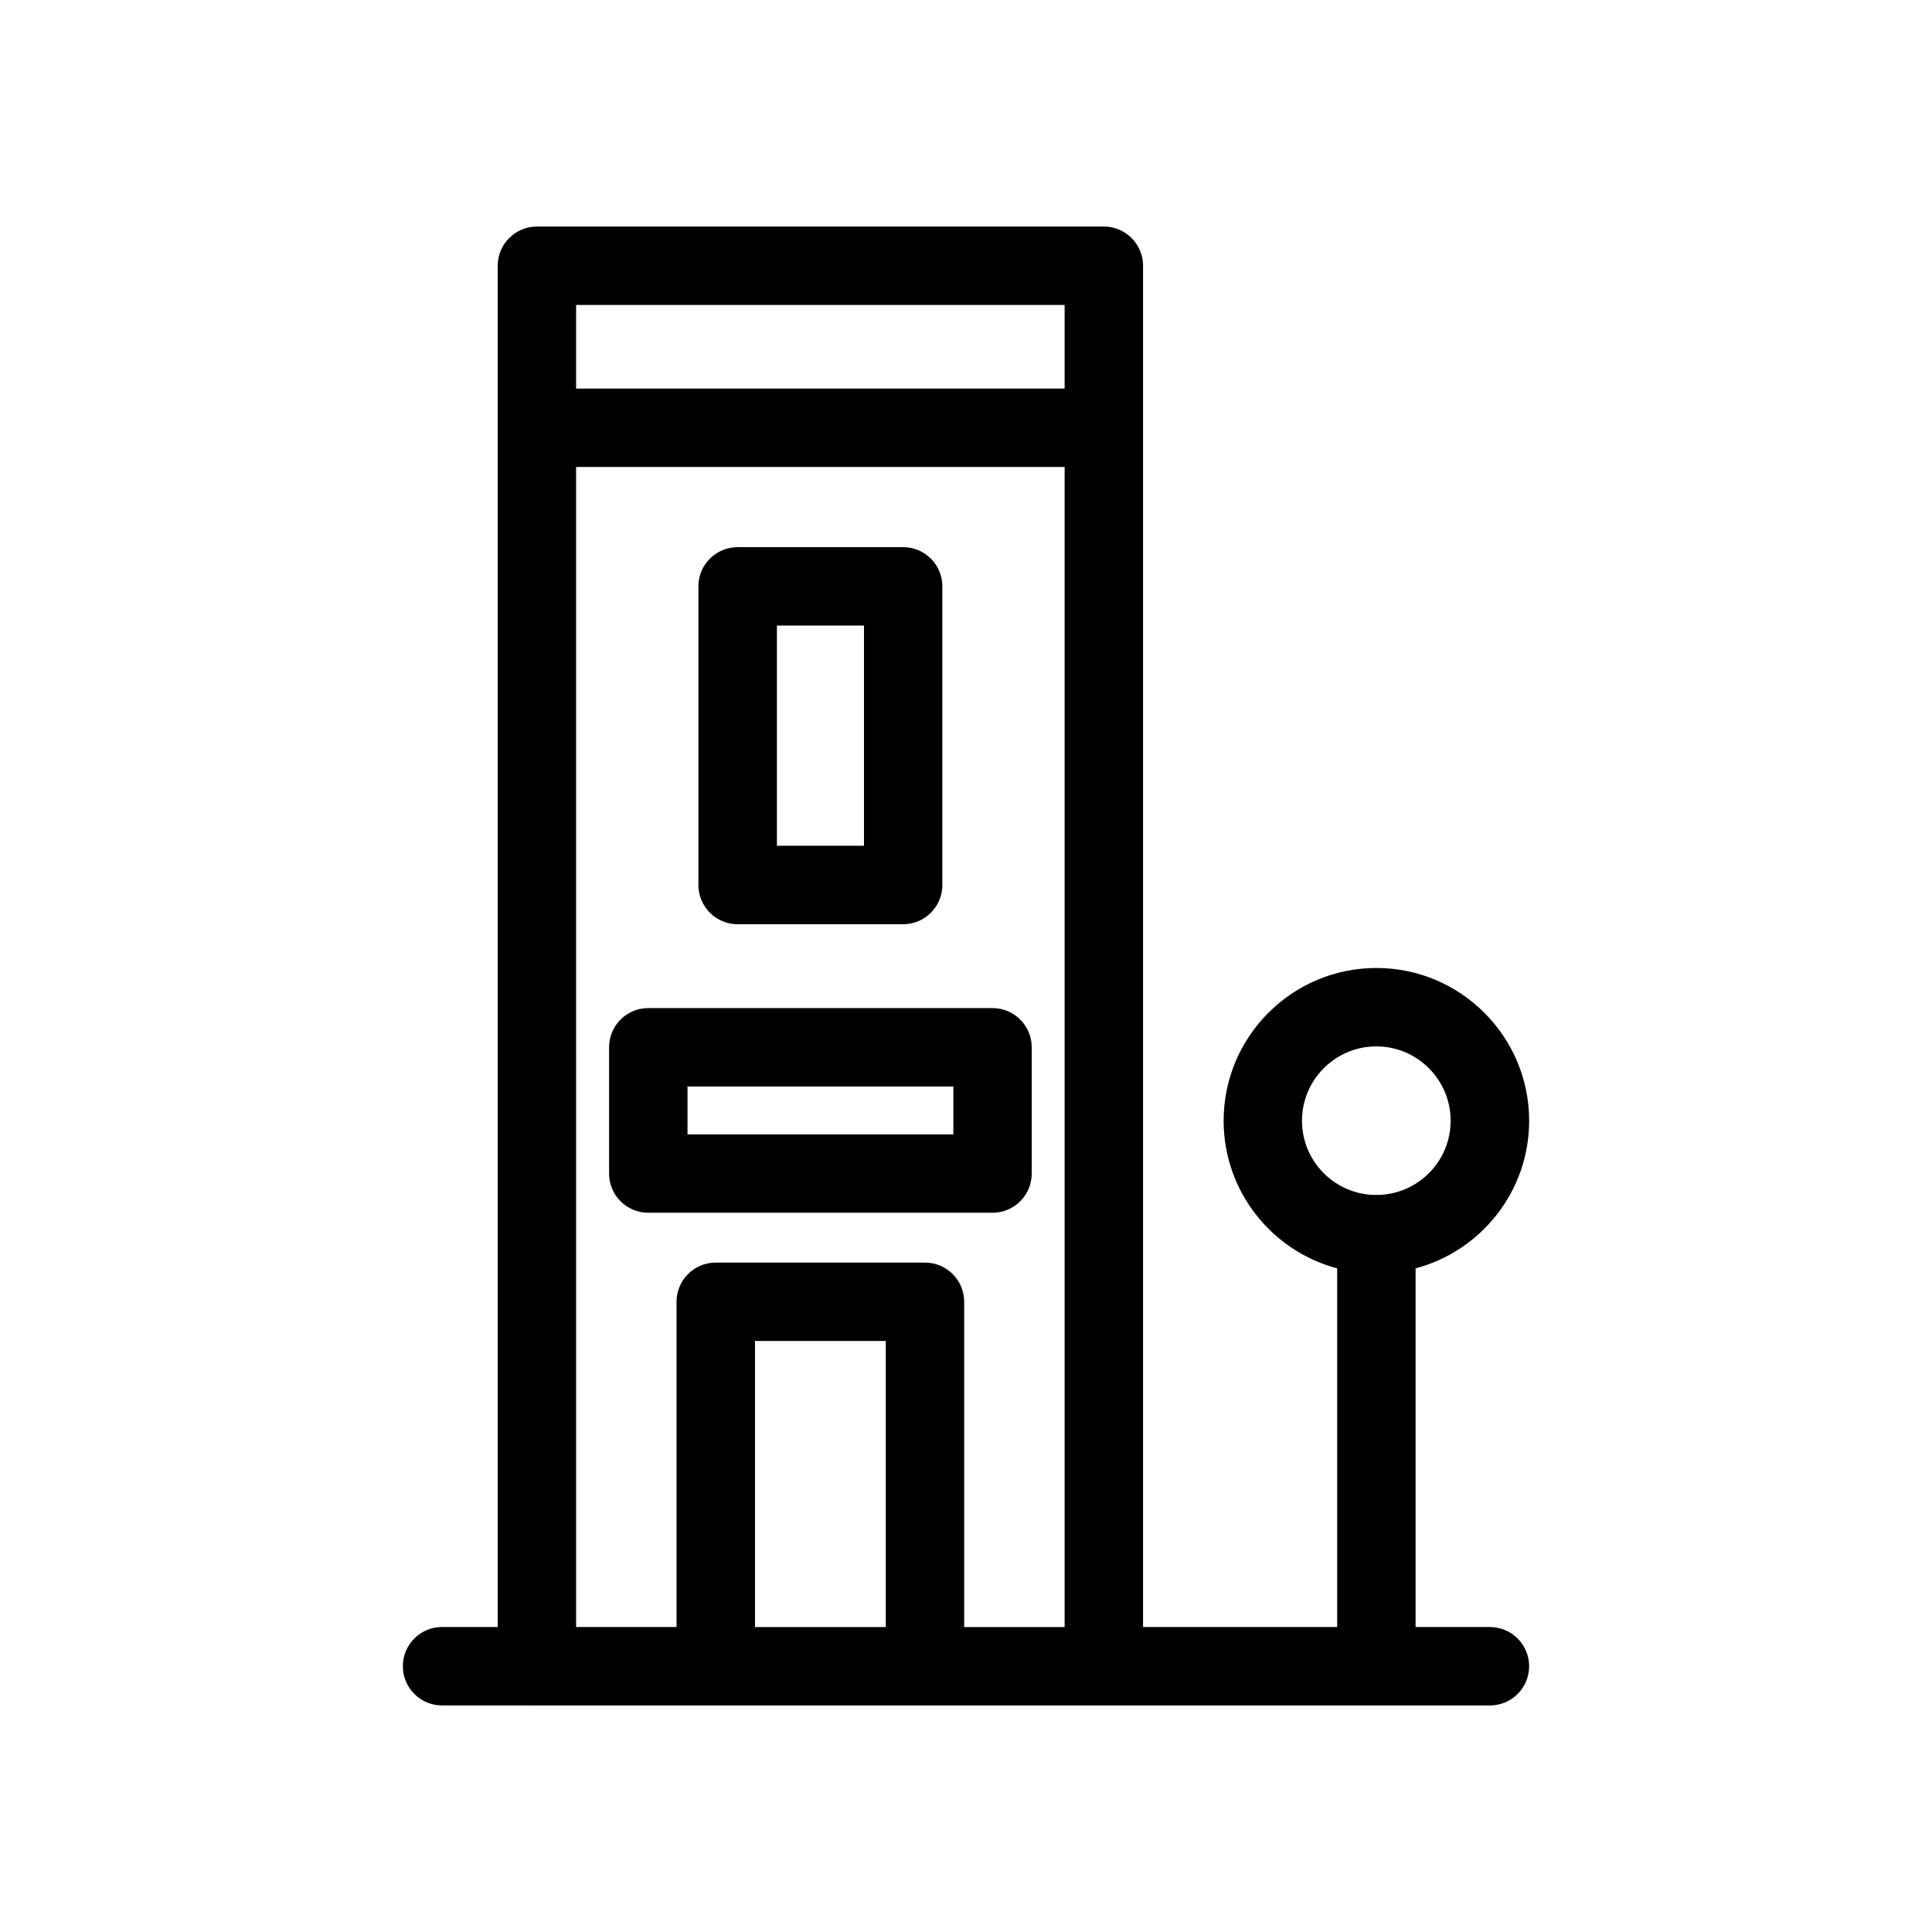
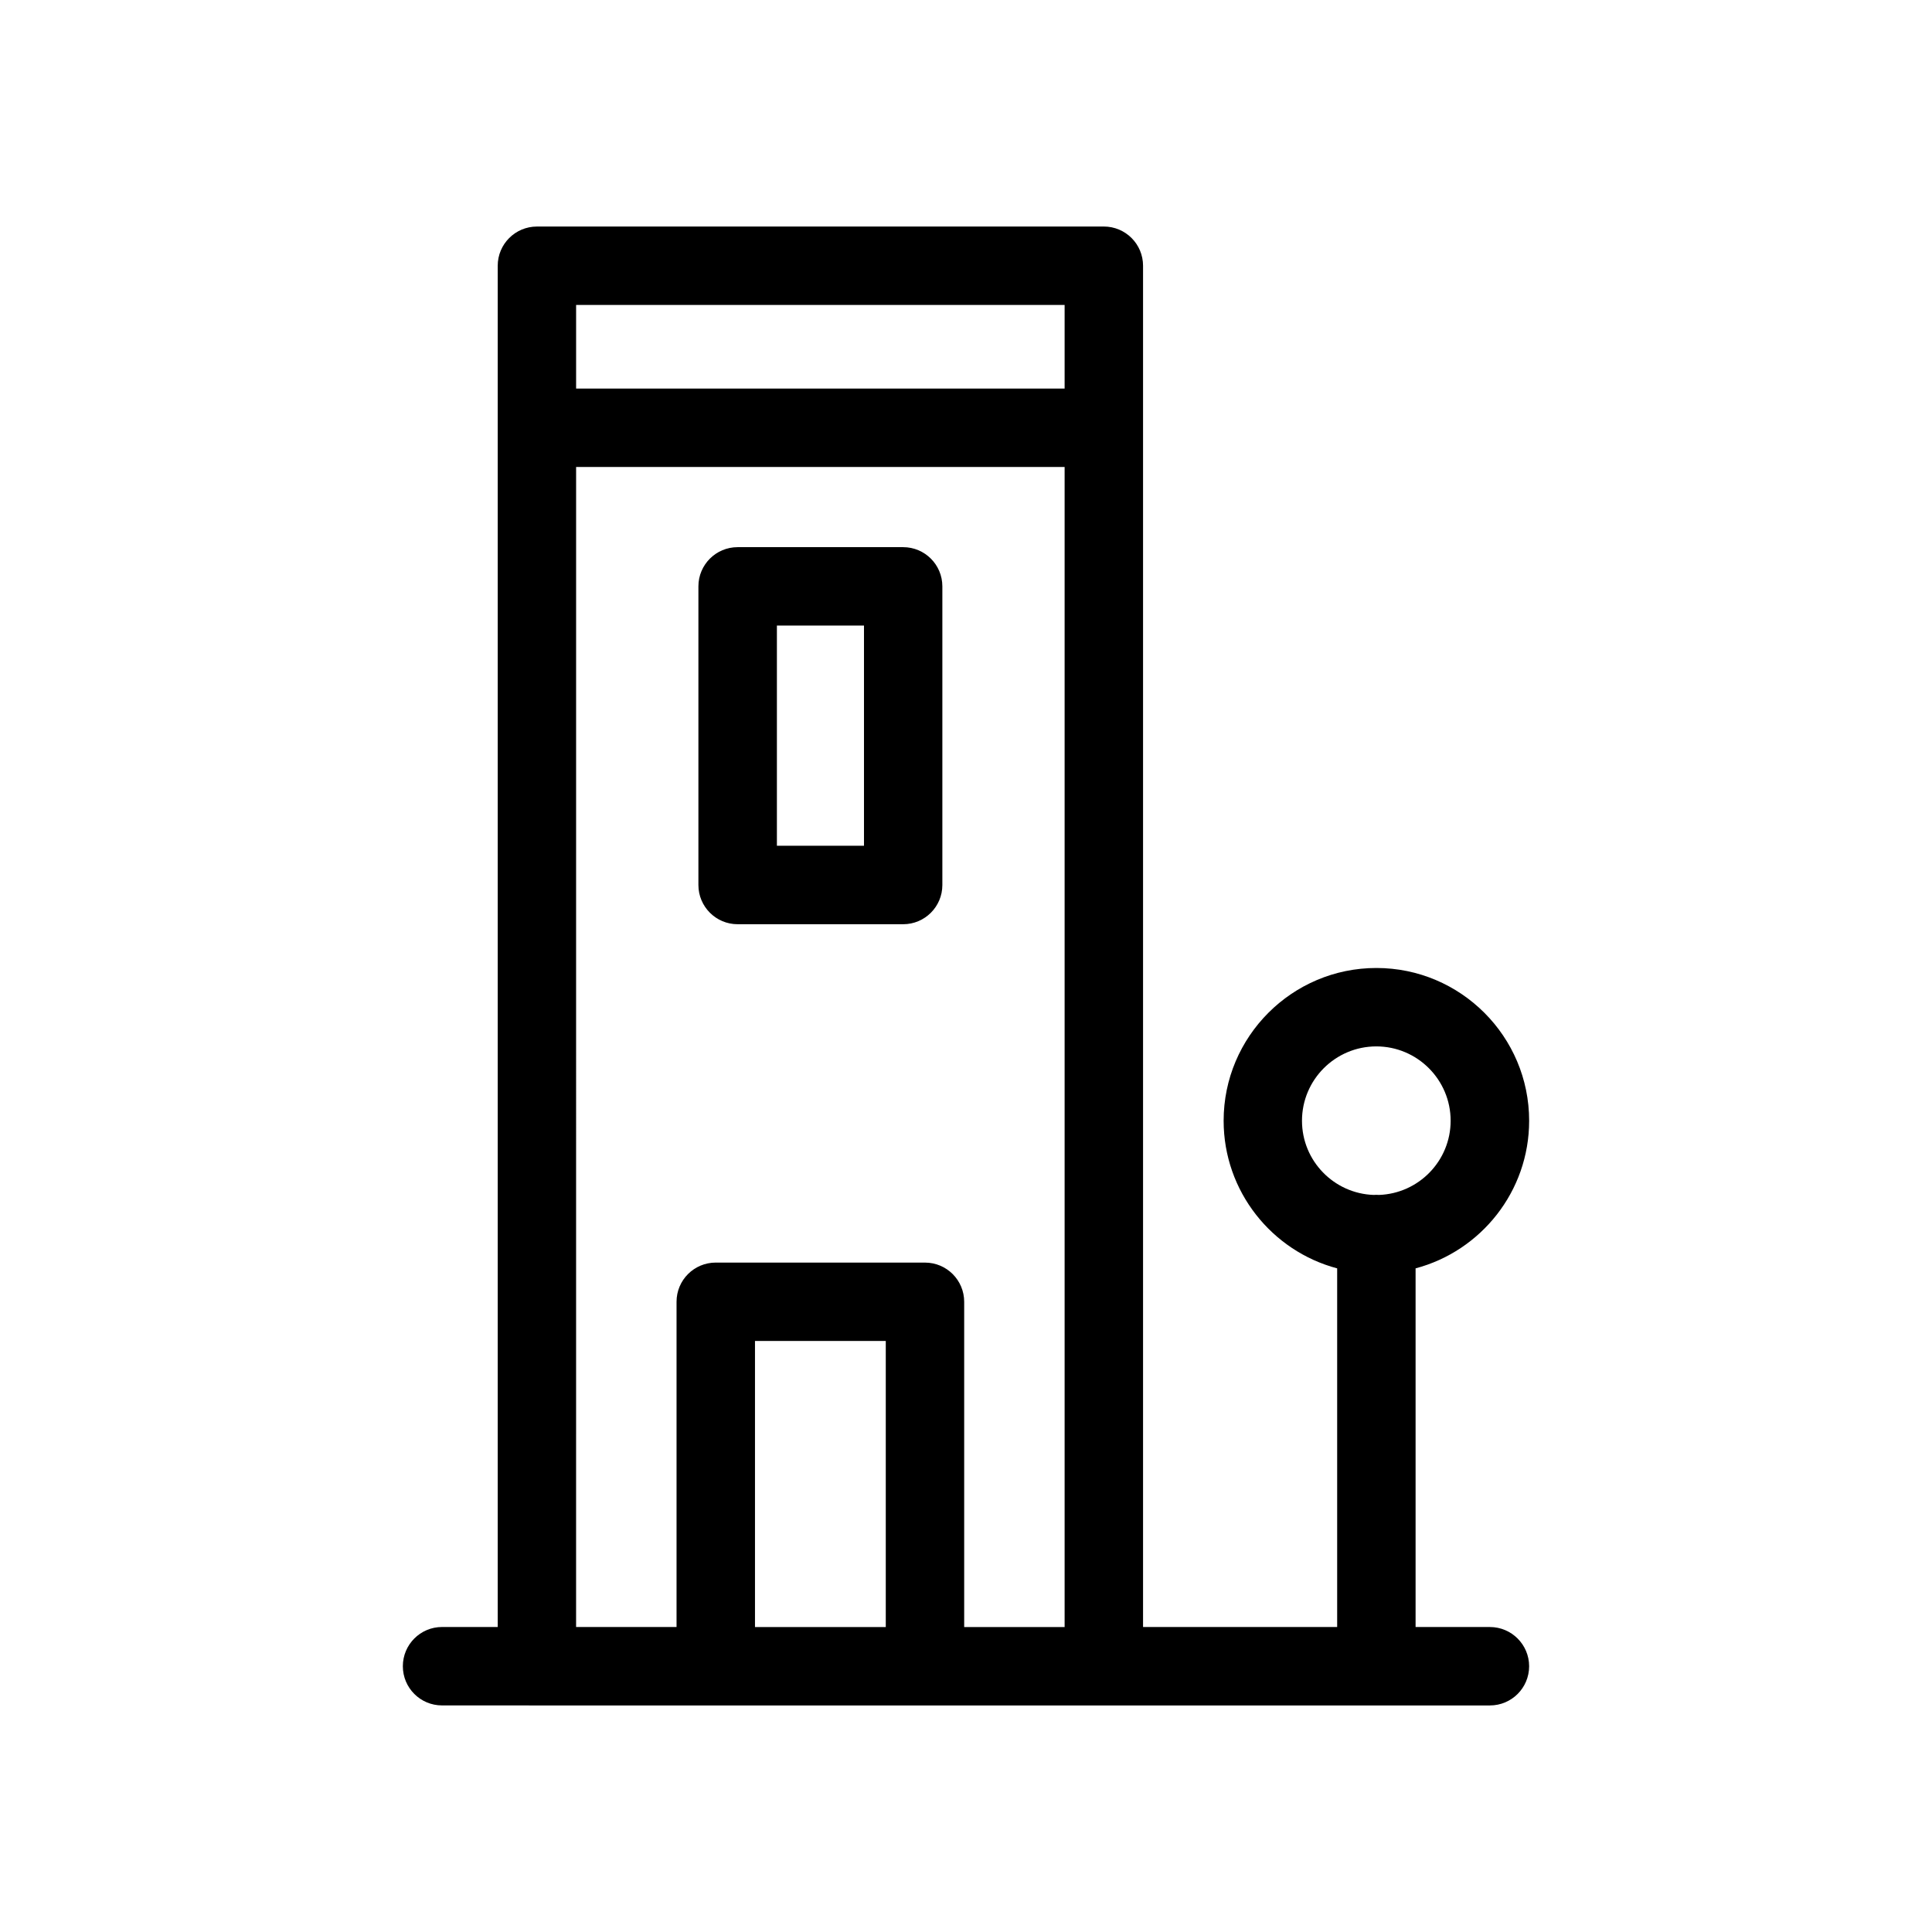
<svg xmlns="http://www.w3.org/2000/svg" fill="#000000" width="800px" height="800px" version="1.1" viewBox="144 144 512 512">
  <g>
-     <path d="m407.03 465.39c5.738 0 10.387-4.641 10.387-10.387v-33.453c0-5.75-4.648-10.395-10.387-10.395h-91.242c-5.727 0-10.375 4.641-10.375 10.395v33.453c0 5.75 4.644 10.387 10.375 10.387zm-80.832-33.457h70.449v12.68h-70.449z" />
    <path d="m339.48 388.93h43.867c5.742 0 10.387-4.656 10.387-10.387v-79.152c0-5.734-4.644-10.387-10.387-10.387h-43.867c-5.738 0-10.395 4.648-10.395 10.387v79.148c0 5.734 4.66 10.391 10.395 10.391zm10.406-79.148h23.078v58.355h-23.078z" />
    <path d="m286.29 595.96h252.55c5.734 0 10.395-4.641 10.395-10.387 0-5.734-4.664-10.395-10.395-10.395h-19.695v-95.047c17.305-4.59 30.094-20.383 30.094-39.121 0-22.328-18.156-40.484-40.484-40.484-22.324 0-40.48 18.156-40.48 40.484 0 18.73 12.793 34.531 30.086 39.121v95.043l-51.441 0.004v-360.75c0-5.742-4.648-10.395-10.395-10.395l-150.23 0.004c-5.738 0-10.395 4.648-10.395 10.395v360.74h-14.758c-5.734 0-10.383 4.656-10.383 10.395 0 5.75 4.648 10.387 10.383 10.387zm202.75-154.95c0-10.867 8.836-19.703 19.699-19.703 10.863 0 19.695 8.836 19.695 19.703 0 10.625-8.453 19.285-18.984 19.66-0.238-0.012-0.469-0.031-0.715-0.031-0.238 0-0.469 0.02-0.707 0.031-10.531-0.371-18.988-9.031-18.988-19.66zm-144.96 134.17v-75.809h34.66v75.809zm82.055-350.36v22.148h-129.46v-22.148zm-129.46 42.93h129.46v307.43h-26.617v-86.191c0-5.738-4.656-10.387-10.387-10.387l-55.445-0.004c-5.75 0-10.395 4.648-10.395 10.387v86.191h-26.621z" />
  </g>
</svg>